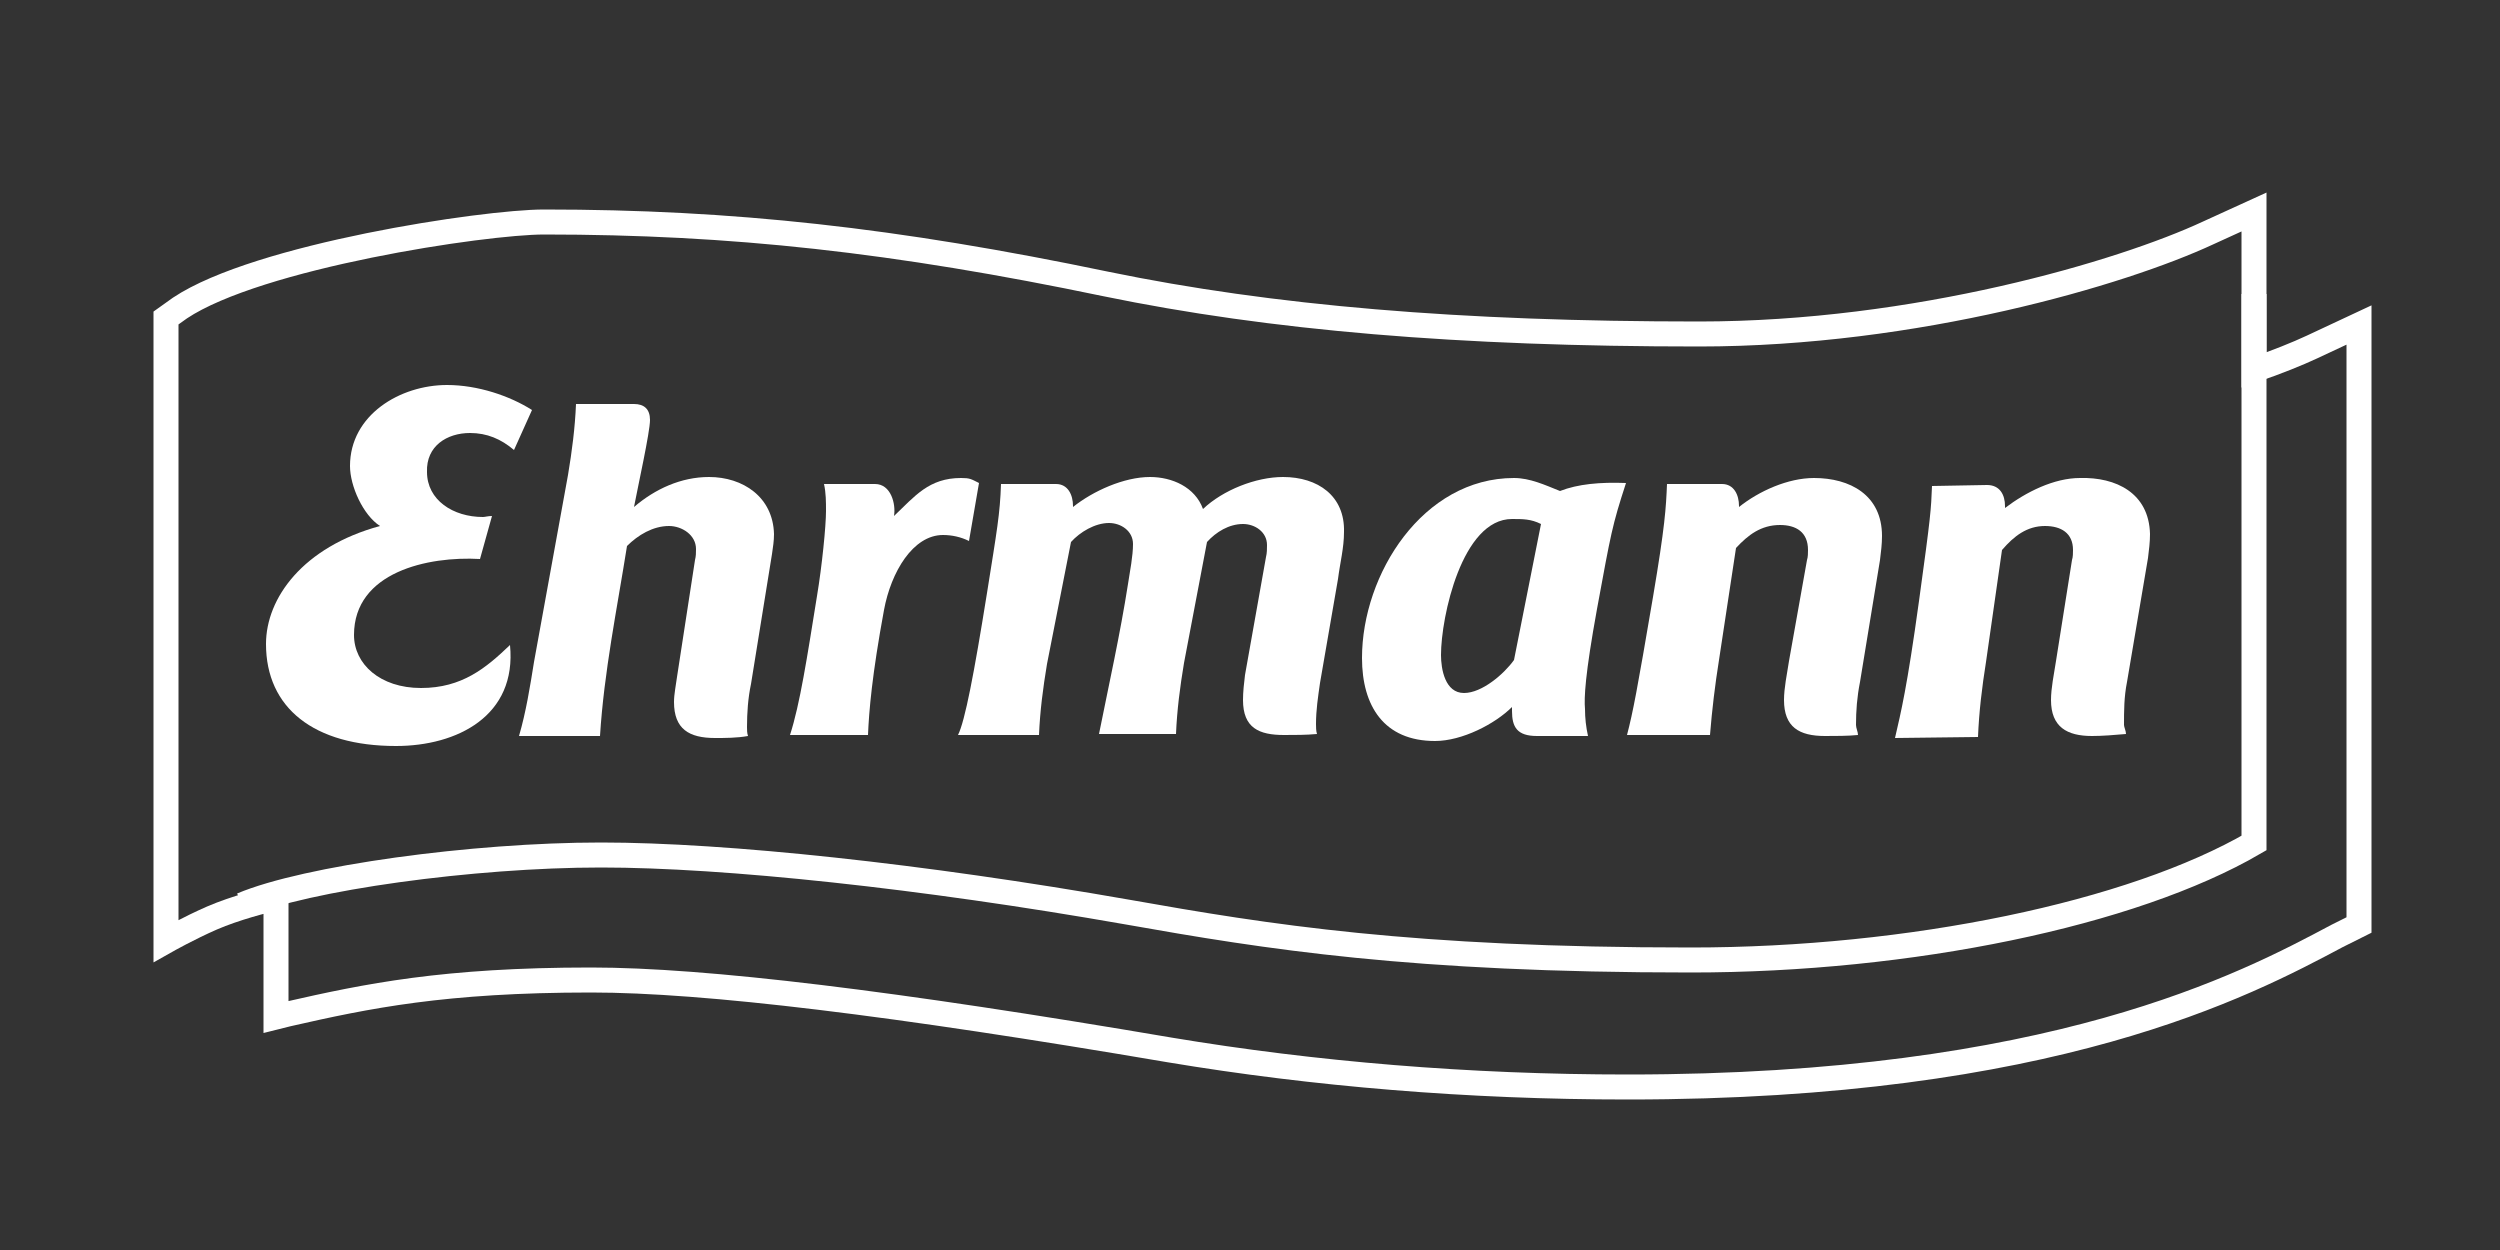
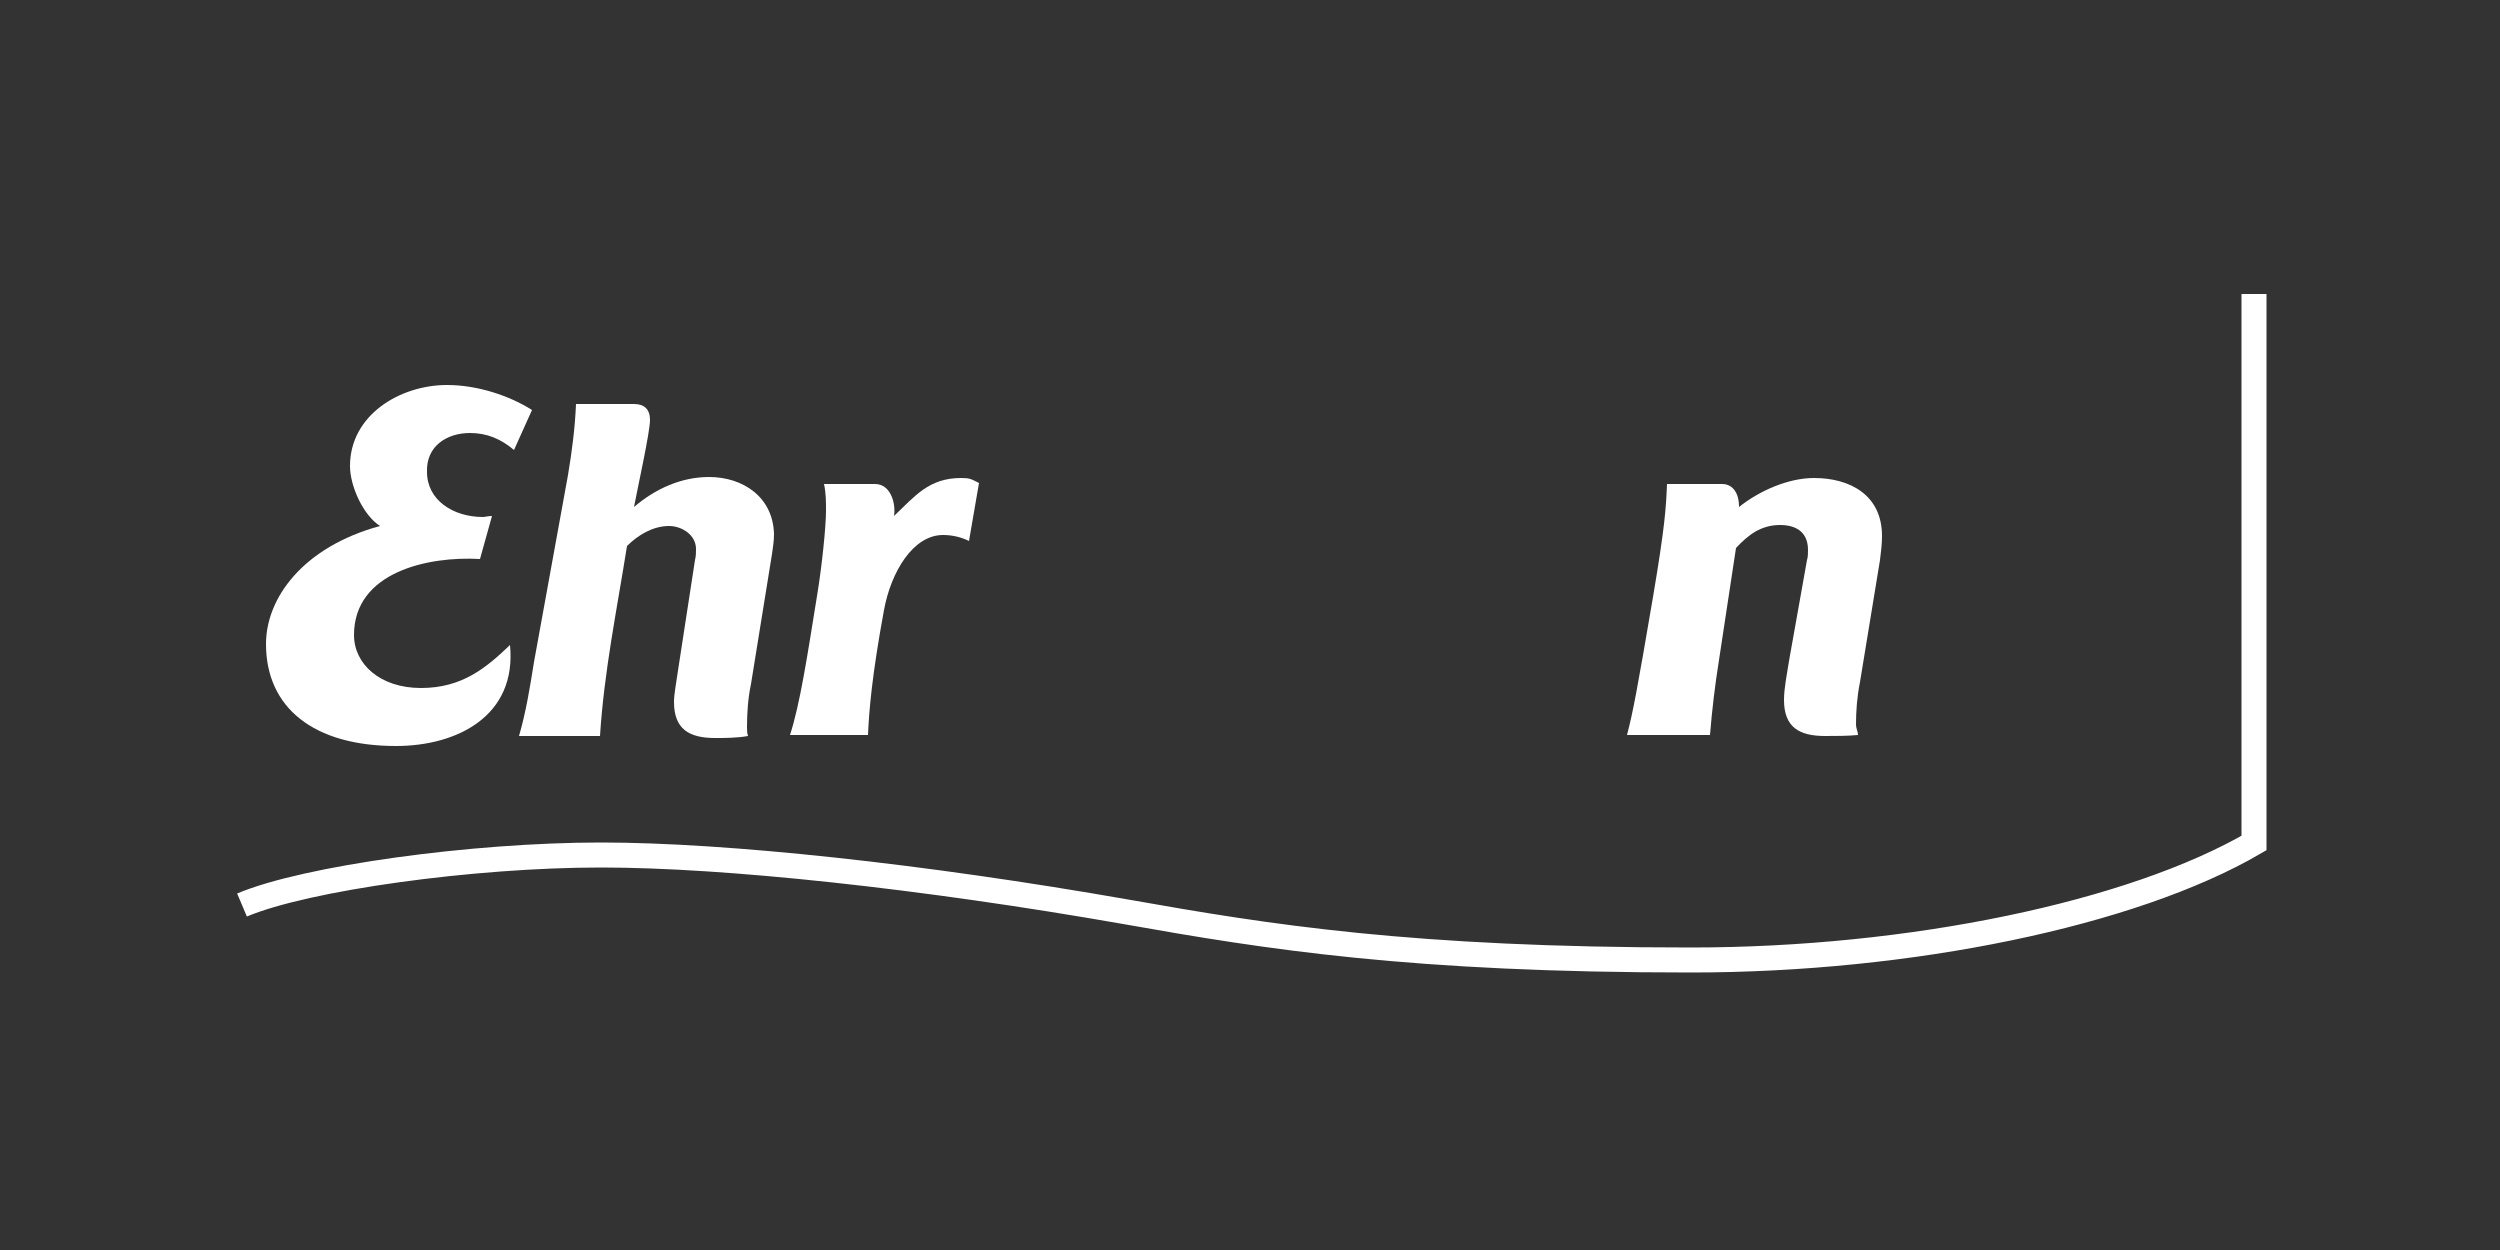
<svg xmlns="http://www.w3.org/2000/svg" version="1.1" x="0px" y="0px" viewBox="0 0 250 125" style="enable-background:new 0 0 250 125;" xml:space="preserve">
  <rect x="0" y="0" width="250" height="125" fill="#333333" stroke="none" />
  <style type="text/css"> .st0{display:none;} .st1{display:inline;} .st2{fill:#FFFFFF;} .st3{fill:#C6A76E;} .st4{clip-path:url(#SVGID_00000005968476015486977960000016902869655970730385_);} .st5{fill-rule:evenodd;clip-rule:evenodd;fill:#4A1B06;stroke:#4A1B06;stroke-width:4.354;stroke-miterlimit:10;} .st6{fill-rule:evenodd;clip-rule:evenodd;fill:#FFFFFF;} .st7{fill:#A4844A;} .st8{fill-rule:evenodd;clip-rule:evenodd;fill:#A4844A;} .st9{fill:#B90019;} .st10{clip-path:url(#SVGID_00000034069754442909950620000005800807182732612492_);fill:#FFFFFF;} .st11{clip-path:url(#SVGID_00000003084683583038994100000010697231856262125482_);fill:#FFFFFF;} .st12{clip-path:url(#SVGID_00000003084683583038994100000010697231856262125482_);fill-rule:evenodd;clip-rule:evenodd;fill:#FFFFFF;} .st13{clip-path:url(#SVGID_00000173854905453859291260000003819482026544393147_);} .st14{fill:none;} .st15{fill:#FFFFFF;enable-background:new ;} .st16{fill:#E3032E;} .st17{fill:#00B4EC;} .st18{fill:#A1C517;} .st19{fill:#164193;} .st20{fill:#E20613;} .st21{fill:none;stroke:#FFFFFF;stroke-width:2.5;stroke-miterlimit:10;} .st22{fill:#20201E;} </style>
  <g id="Hintergrund_x5F_zur_x5F_Ansicht" class="st0">
    <g class="st1">
      <rect x="-0.1" y="-0.1" width="250" height="125" />
    </g>
  </g>
  <g id="Logos">
    <g>
      <g>
-         <path class="st21" d="M231.2,34.7c-1.5,0.7-3.5,1.5-5.8,2.3c0-4.4,0-15.8,0-15.8l-4.6,2.1c-8.6,4-29.2,10.1-50.9,10.1 c-24,0-42.8-1.6-59.3-5c-21.1-4.4-37.4-6.2-56.2-6.2c-6,0-28.6,3.4-36.4,8.6l-1.4,1v62.3c0,0,2.3-1.3,4.6-2.3 c2.3-1,5.4-1.8,6.4-2v11.9l1.2-0.3c7.9-1.8,15.6-3.4,30.3-3.4c11.4,0,30.3,2.3,57.9,7c14.4,2.4,29.8,3.7,45.8,3.7 c42.5,0,61.7-10.2,70.9-15.1l2.2-1.1V32.5L231.2,34.7z" />
        <path class="st14" d="M30.8,45.6c8.9-3.7,26.6-6.8,31.8-6.8c20.9,0,37.5,2.4,55.6,6.1c16.2,3.4,35.2,3,60,3 c23.3,0,46.6-6.7,54.4-10.4v53c-8.8,4.7-27.4,15-69.9,15c-13.9,0-29.3-0.9-45.3-3.6c-20.7-3.5-44.3-7-58.4-7 c-13,0-21.3,1.6-28.2,3.1L30.8,45.6" />
        <path class="st21" d="M225.4,29.4v54.9c-12.2,7.1-34.4,11.7-56.3,11.7c-28,0-42.3-2.3-56.4-4.8c-20.5-3.6-40.2-5.7-52.6-5.7 c-12.8,0-29.5,2.3-35.9,5" />
        <path class="st14" d="M19.7,33.4c6.9-4.6,28.6-8.1,34.6-8.1c20.9,0,37.5,2.4,55.6,6.1c16.2,3.4,35.2,5.1,60,5.1 c23.3,0,44.4-6.7,52.3-10.4v56.5c-11.2,6.5-34.9,10.9-56,10.9c-25.4,0-41-2.4-57-5.1c-20.7-3.5-38.3-5.3-52.5-5.3 c-12.9,0-30.8,2.5-37,5.7C19.7,89.4,19.7,33.4,19.7,33.4" />
        <path class="st2" d="M47,43.3c1.7,0,3.1,0.6,4.4,1.7l1.8-4c-2.2-1.4-5.4-2.5-8.5-2.5c-4.7,0-9.7,3-9.7,8.1c0,2,1.3,4.9,3,6 c-7.7,2.1-11.4,7.2-11.4,11.8c0,6.4,4.8,10.2,13,10.2c6.1,0,12.1-3,11.4-10.1c-2.4,2.3-4.8,4.3-8.9,4.3c-4.1,0-6.7-2.4-6.7-5.3 c0-6.3,7.4-7.9,12.6-7.6l1.2-4.3c-0.4,0-0.7,0.1-0.9,0.1c-3,0-5.6-1.7-5.6-4.5C42.6,44.6,44.7,43.3,47,43.3" />
-         <path class="st6" d="M159.7,60.9c1.4-7.6,1.5-8.3,2.9-12.6c-2.6-0.1-4.8,0.1-6.6,0.8c-1.5-0.6-3-1.3-4.6-1.3 c-9.1,0-15.2,9.6-15.2,18c0,4.8,2.2,8.3,7.3,8.3c2.7,0,6-1.7,7.7-3.4l0,0.4c0,1.6,0.5,2.5,2.5,2.5h5.1c-0.2-0.9-0.3-1.8-0.3-2.7 C158.4,69.8,158.5,67.5,159.7,60.9 M151.4,66c-1,1.4-3.2,3.3-5,3.3c-1.9,0-2.3-2.4-2.3-3.8c0-3.8,2.1-13.6,7.1-13.6 c1.1,0,1.9,0,2.9,0.5L151.4,66z" />
        <path class="st2" d="M70.9,47.7c-2.8,0-5.4,1.2-7.5,3c0.4-2.1,1.6-7.5,1.6-8.7c0-1.1-0.6-1.6-1.6-1.6h-5.8 c-0.1,2.4-0.4,4.7-0.8,7.1l-3.4,18.7c-0.4,2.5-0.8,5-1.5,7.4H60c0.4-6.4,1.7-12.7,2.7-19c1.1-1.1,2.6-2,4.2-2 c1.3,0,2.7,0.9,2.7,2.3c0,0.4,0,0.7-0.1,1.1l-1.8,11.7c-0.1,0.8-0.3,1.7-0.3,2.5c0,2.7,1.5,3.6,4.1,3.6c1,0,2.2,0,3.3-0.2 c-0.1-0.3-0.1-0.6-0.1-0.9c0-1.4,0.1-2.9,0.4-4.3l2.1-13c0.1-0.7,0.2-1.3,0.2-2C77.3,49.7,74.3,47.7,70.9,47.7" />
        <path class="st2" d="M97.9,48.3c-0.8-0.4-0.9-0.5-1.8-0.5c-3.2,0-4.6,1.8-6.7,3.8c0.2-1.2-0.3-3.2-1.9-3.2h-5.1 c0.2,0.9,0.2,1.8,0.2,2.7c0,1.5-0.4,5.5-0.9,8.5c-1,6.2-1.7,10.8-2.7,13.9h7.8c0.1-2.4,0.4-6,1.6-12.5c0.7-3.8,2.9-7.5,5.9-7.5 c0.9,0,1.8,0.2,2.6,0.6L97.9,48.3" />
-         <path class="st2" d="M128.3,47.7c-2.7,0-6,1.3-8,3.2c-0.8-2.2-3.1-3.2-5.3-3.2c-2.6,0-5.7,1.4-7.7,3c0,0,0-0.1,0-0.1 c0-1.1-0.5-2.2-1.7-2.2h-5.5c-0.1,3-0.4,4.6-1.4,10.9c-1.3,8.1-2.2,12.8-2.9,14.2h8.1c0.1-2.4,0.4-4.7,0.8-7.1l2.4-12.2 c0.9-1,2.4-1.9,3.8-1.9c1.2,0,2.4,0.8,2.4,2.1c0,1.2-0.3,2.7-0.5,4c-0.8,5.1-1.9,10-2.9,15l7.7,0c0.1-2.4,0.4-4.7,0.8-7.1 l2.3-12.1c0.9-1,2.2-1.8,3.6-1.8c1.2,0,2.4,0.8,2.4,2.1c0,0.4,0,0.8-0.1,1.2l-2.1,11.8c-0.1,0.8-0.2,1.7-0.2,2.5 c0,2.8,1.6,3.5,4.1,3.5c1.1,0,2.2,0,3.3-0.1c-0.1-0.3-0.1-0.7-0.1-1c0-1.4,0.2-2.7,0.4-4.1l1.8-10.4c0.2-1.6,0.6-3.1,0.6-4.7 C134.5,49.6,131.8,47.7,128.3,47.7" />
-         <path class="st2" d="M208,47.8c-2.6,0-5.4,1.4-7.5,3c0,0,0-0.1,0-0.2c0-1.1-0.5-2.1-1.8-2.1l-5.5,0.1c-0.1,2.4-0.1,2.8-1.3,11.5 c-1.2,8.7-1.8,11.1-2.4,13.7l8.3-0.1c0.1-2.5,0.4-5,0.8-7.5l1.6-11.2c1.2-1.4,2.5-2.4,4.3-2.4c1.6,0,2.8,0.7,2.8,2.4 c0,0.3,0,0.7-0.1,1l-1.6,10.1c-0.2,1.3-0.5,2.7-0.5,3.9c0,2.7,1.6,3.6,4.1,3.6c1,0,2.3-0.1,3.4-0.2c0-0.3-0.2-0.7-0.2-0.9 c0-1.4,0-2.8,0.3-4.3l2.1-12.4c0.1-0.8,0.2-1.6,0.2-2.4C214.9,49.3,211.6,47.7,208,47.8" />
        <path class="st2" d="M181.4,47.8c-2.6,0-5.5,1.3-7.5,2.9c0,0,0-0.1,0-0.1c0-1.1-0.5-2.2-1.7-2.2h-5.5c-0.1,2.4-0.2,4.2-1.4,11.3 c-1.6,9.4-2,11.5-2.6,13.8h8.3c0.2-2.5,0.5-5,0.9-7.5l1.7-11.2c1.2-1.3,2.5-2.3,4.4-2.3c1.6,0,2.8,0.7,2.8,2.5c0,0.3,0,0.7-0.1,1 l-1.8,10.1c-0.2,1.3-0.5,2.7-0.5,3.9c0,2.7,1.5,3.6,4.1,3.6c1,0,2.3,0,3.3-0.1c0-0.3-0.2-0.7-0.2-1c0-1.4,0.1-2.8,0.4-4.3L188,56 c0.1-0.8,0.2-1.6,0.2-2.4C188.2,49.5,185,47.8,181.4,47.8" />
      </g>
    </g>
  </g>
</svg>